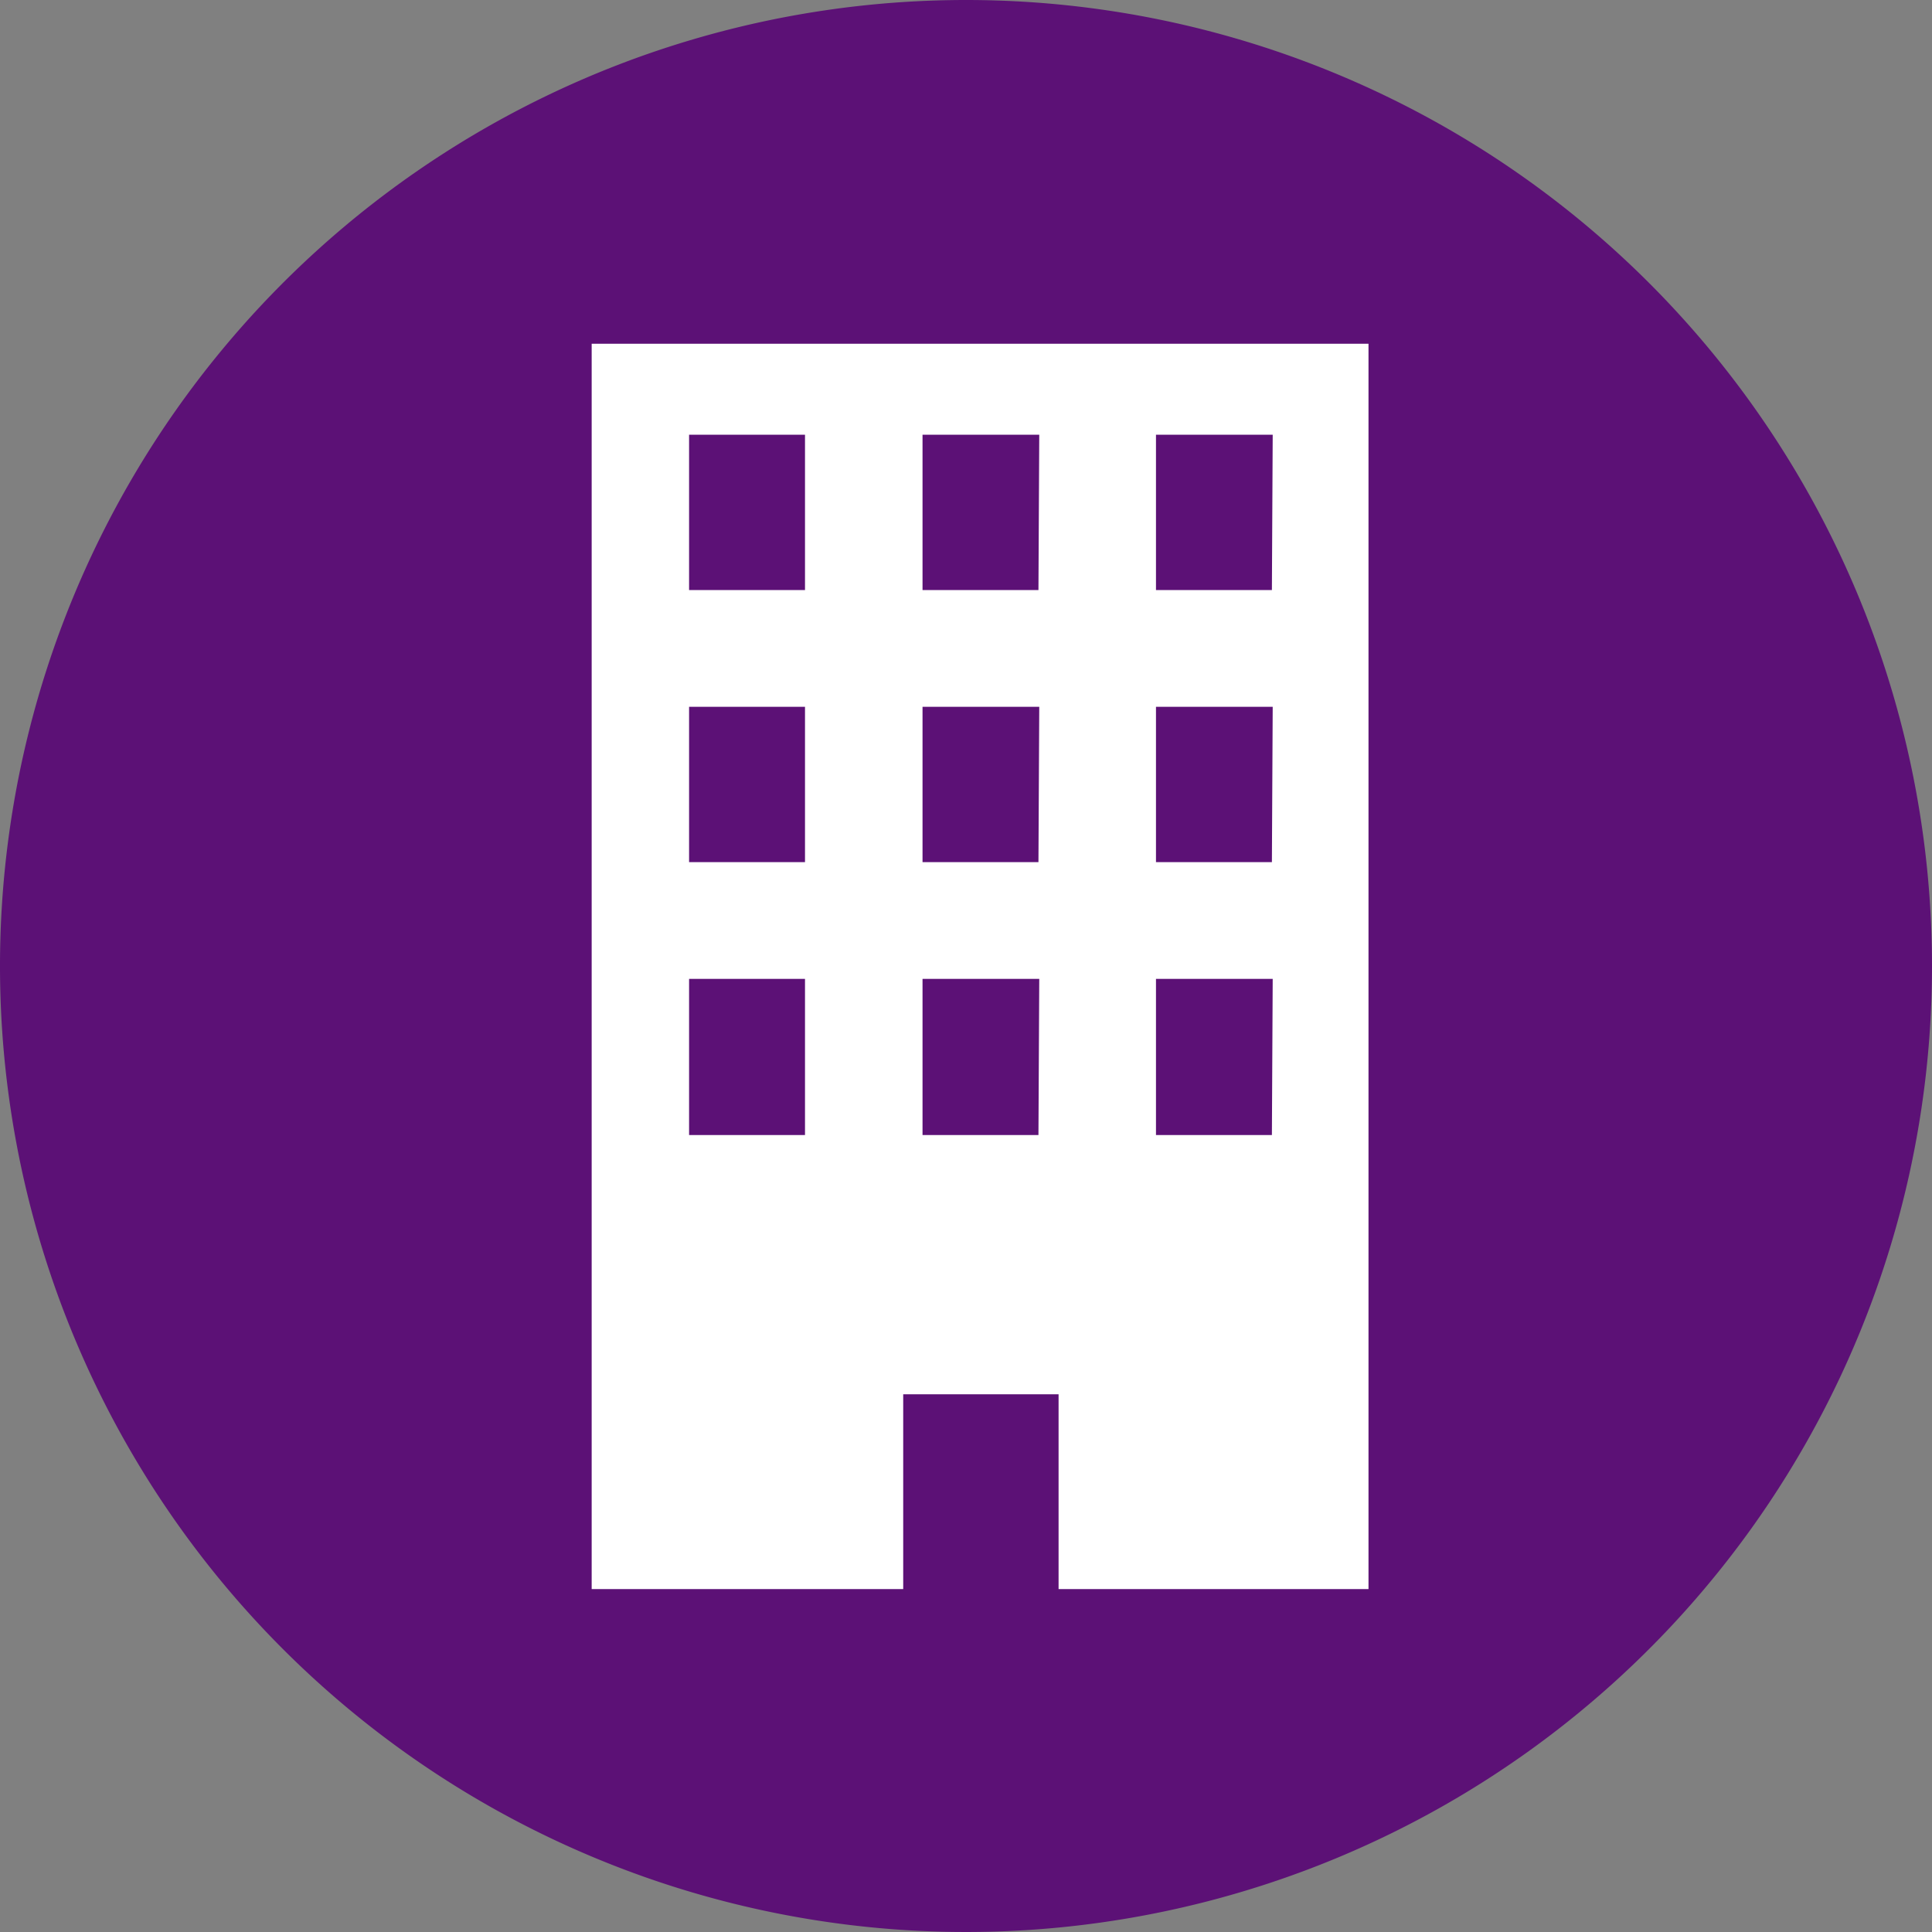
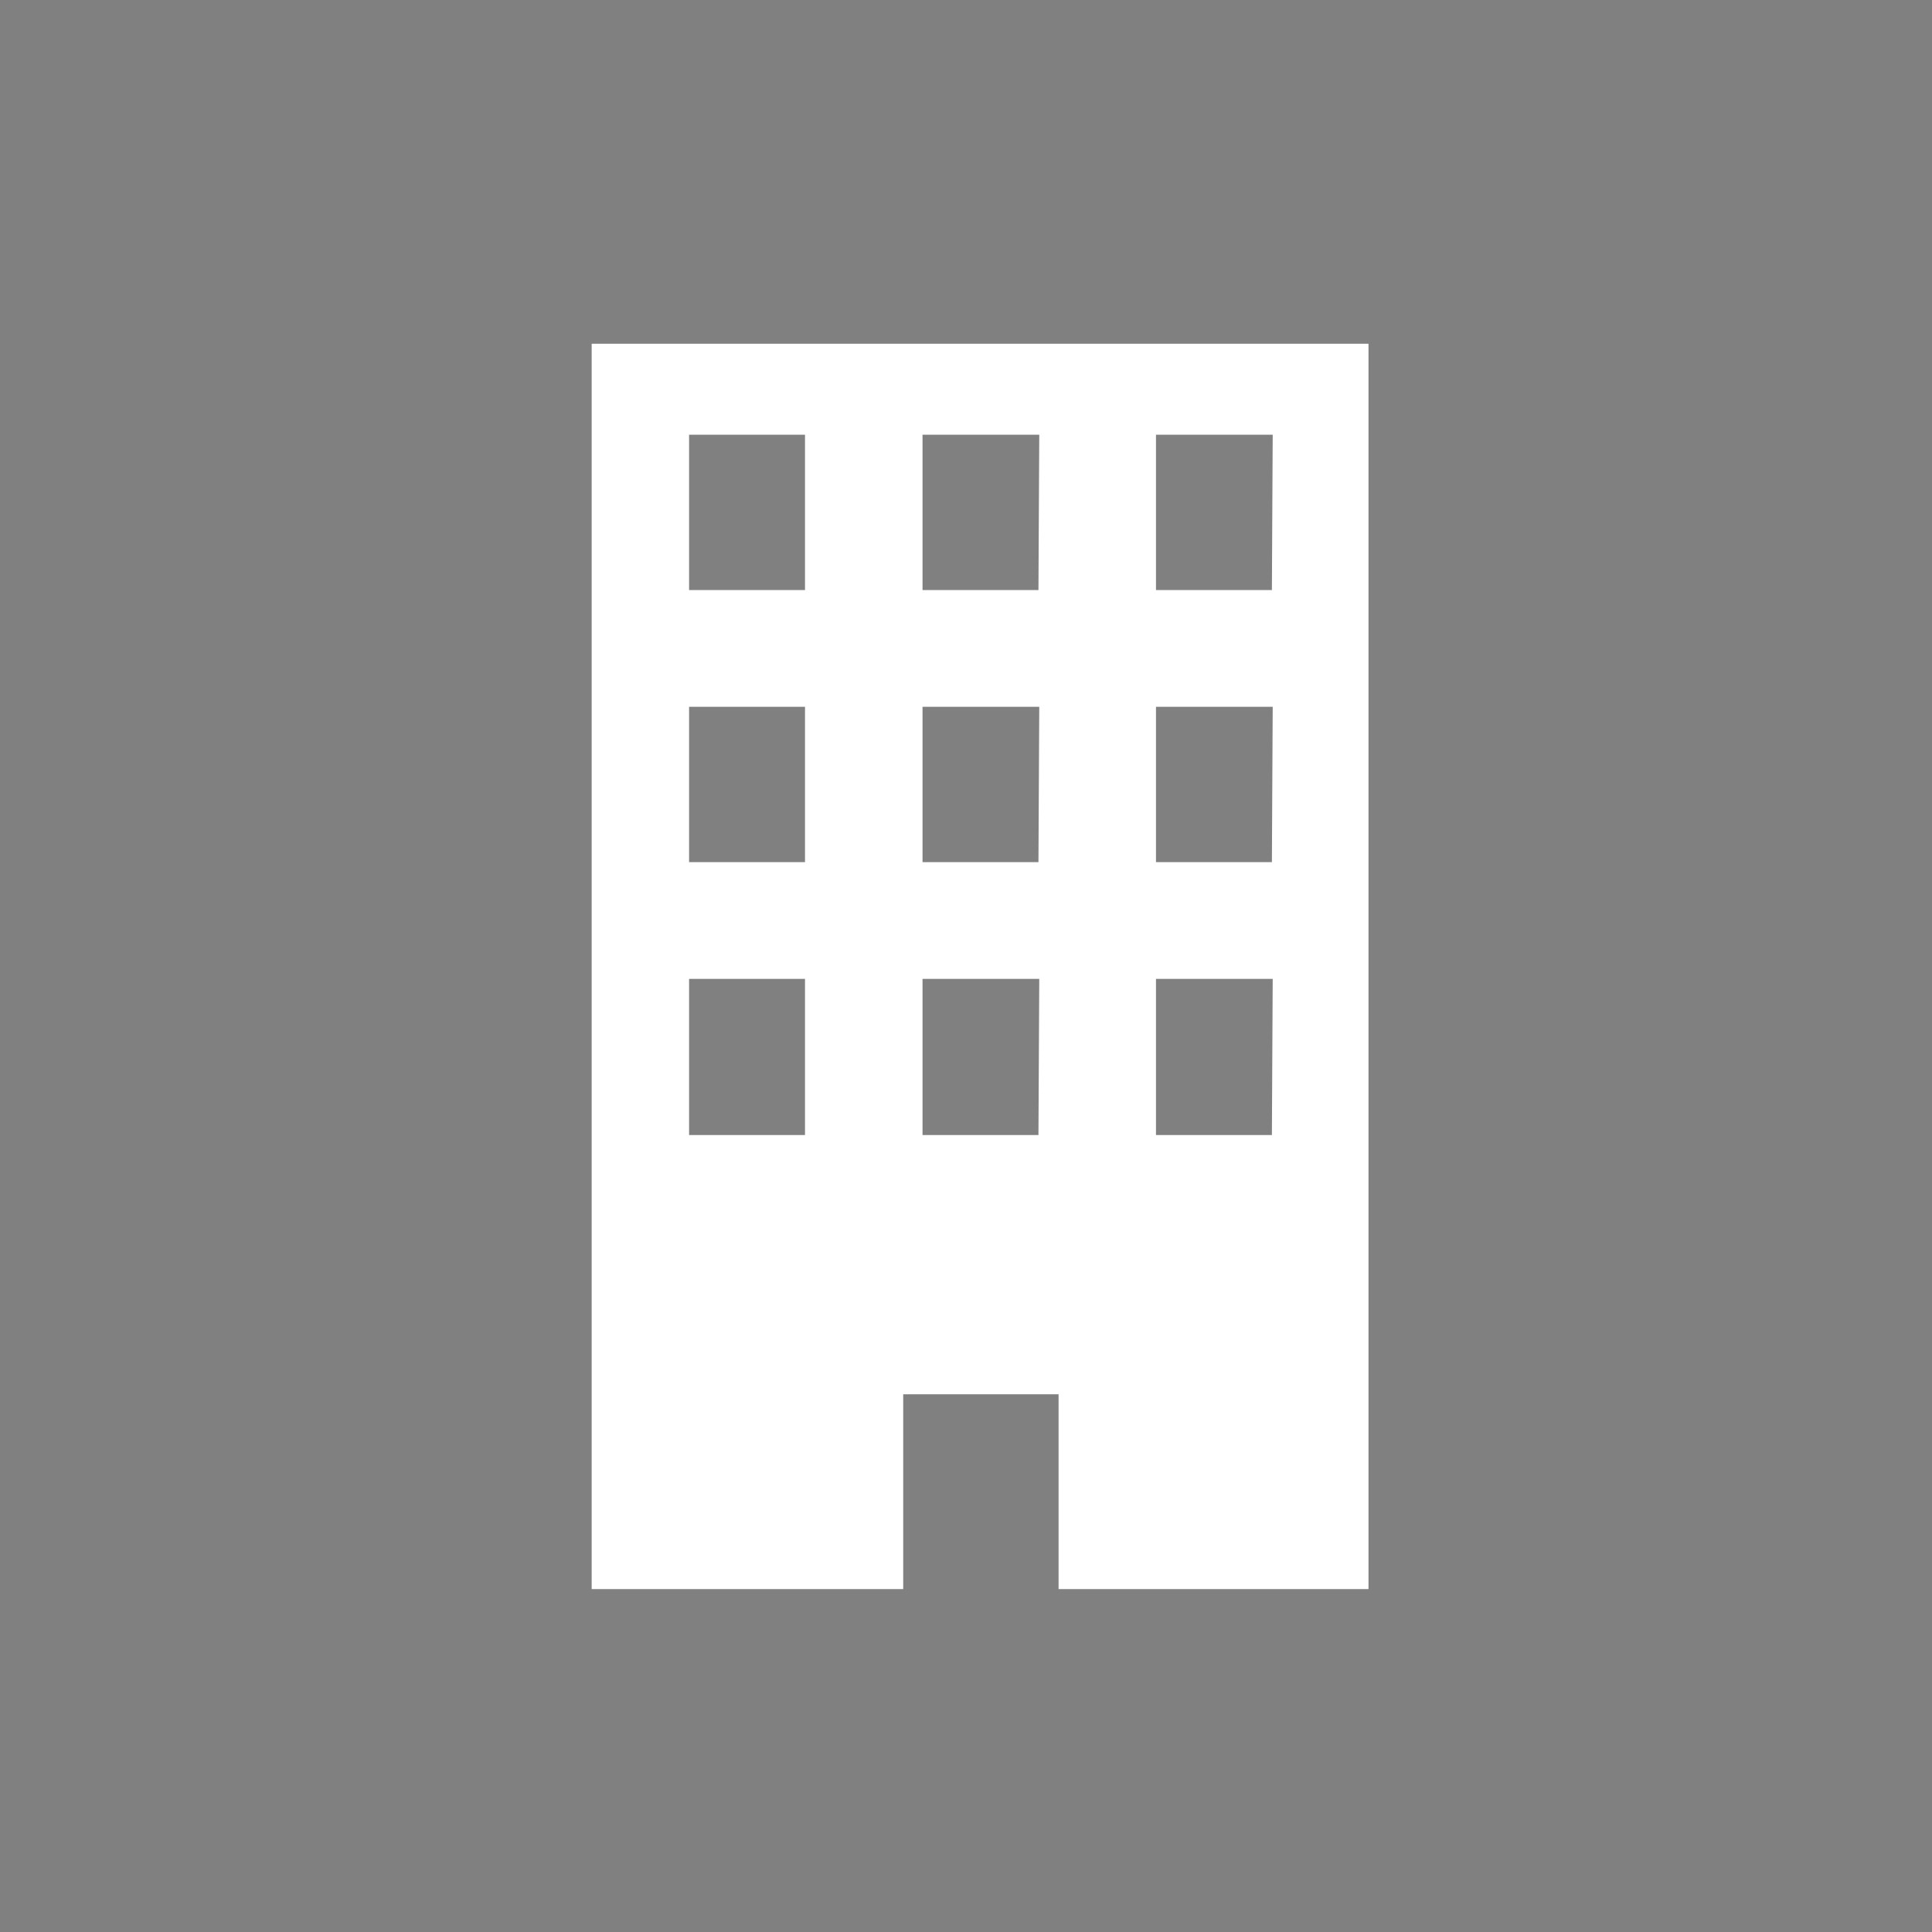
<svg xmlns="http://www.w3.org/2000/svg" viewBox="0 0 24 24">
  <rect x="0" y="0" width="24" height="24" fill="#808080" stroke="none" />
  <defs>
    <style>.cls-1{fill:#5c1176;}.cls-2{fill:#fff;}</style>
  </defs>
  <g id="レイヤー_2" data-name="レイヤー 2">
    <g id="レイヤー_2-2" data-name="レイヤー 2">
-       <path class="cls-1" d="M12,0A12,12,0,1,0,24,12,12,12,0,0,0,12,0Z" />
      <path class="cls-2" d="M7.35,4.27V19.74h3.87V17.32h1.93v2.42H17V4.27ZM10,14.1H8.56V12.16H10Zm0-3.39H8.56V8.78H10Zm0-3.38H8.56V5.4H10Zm2.9,6.77H11.46V12.16h1.45Zm0-3.39H11.46V8.78h1.45Zm0-3.38H11.46V5.4h1.45Zm2.9,6.77H14.36V12.16h1.45Zm0-3.39H14.36V8.78h1.45Zm0-3.38H14.36V5.4h1.45Z" />
    </g>
  </g>
</svg>